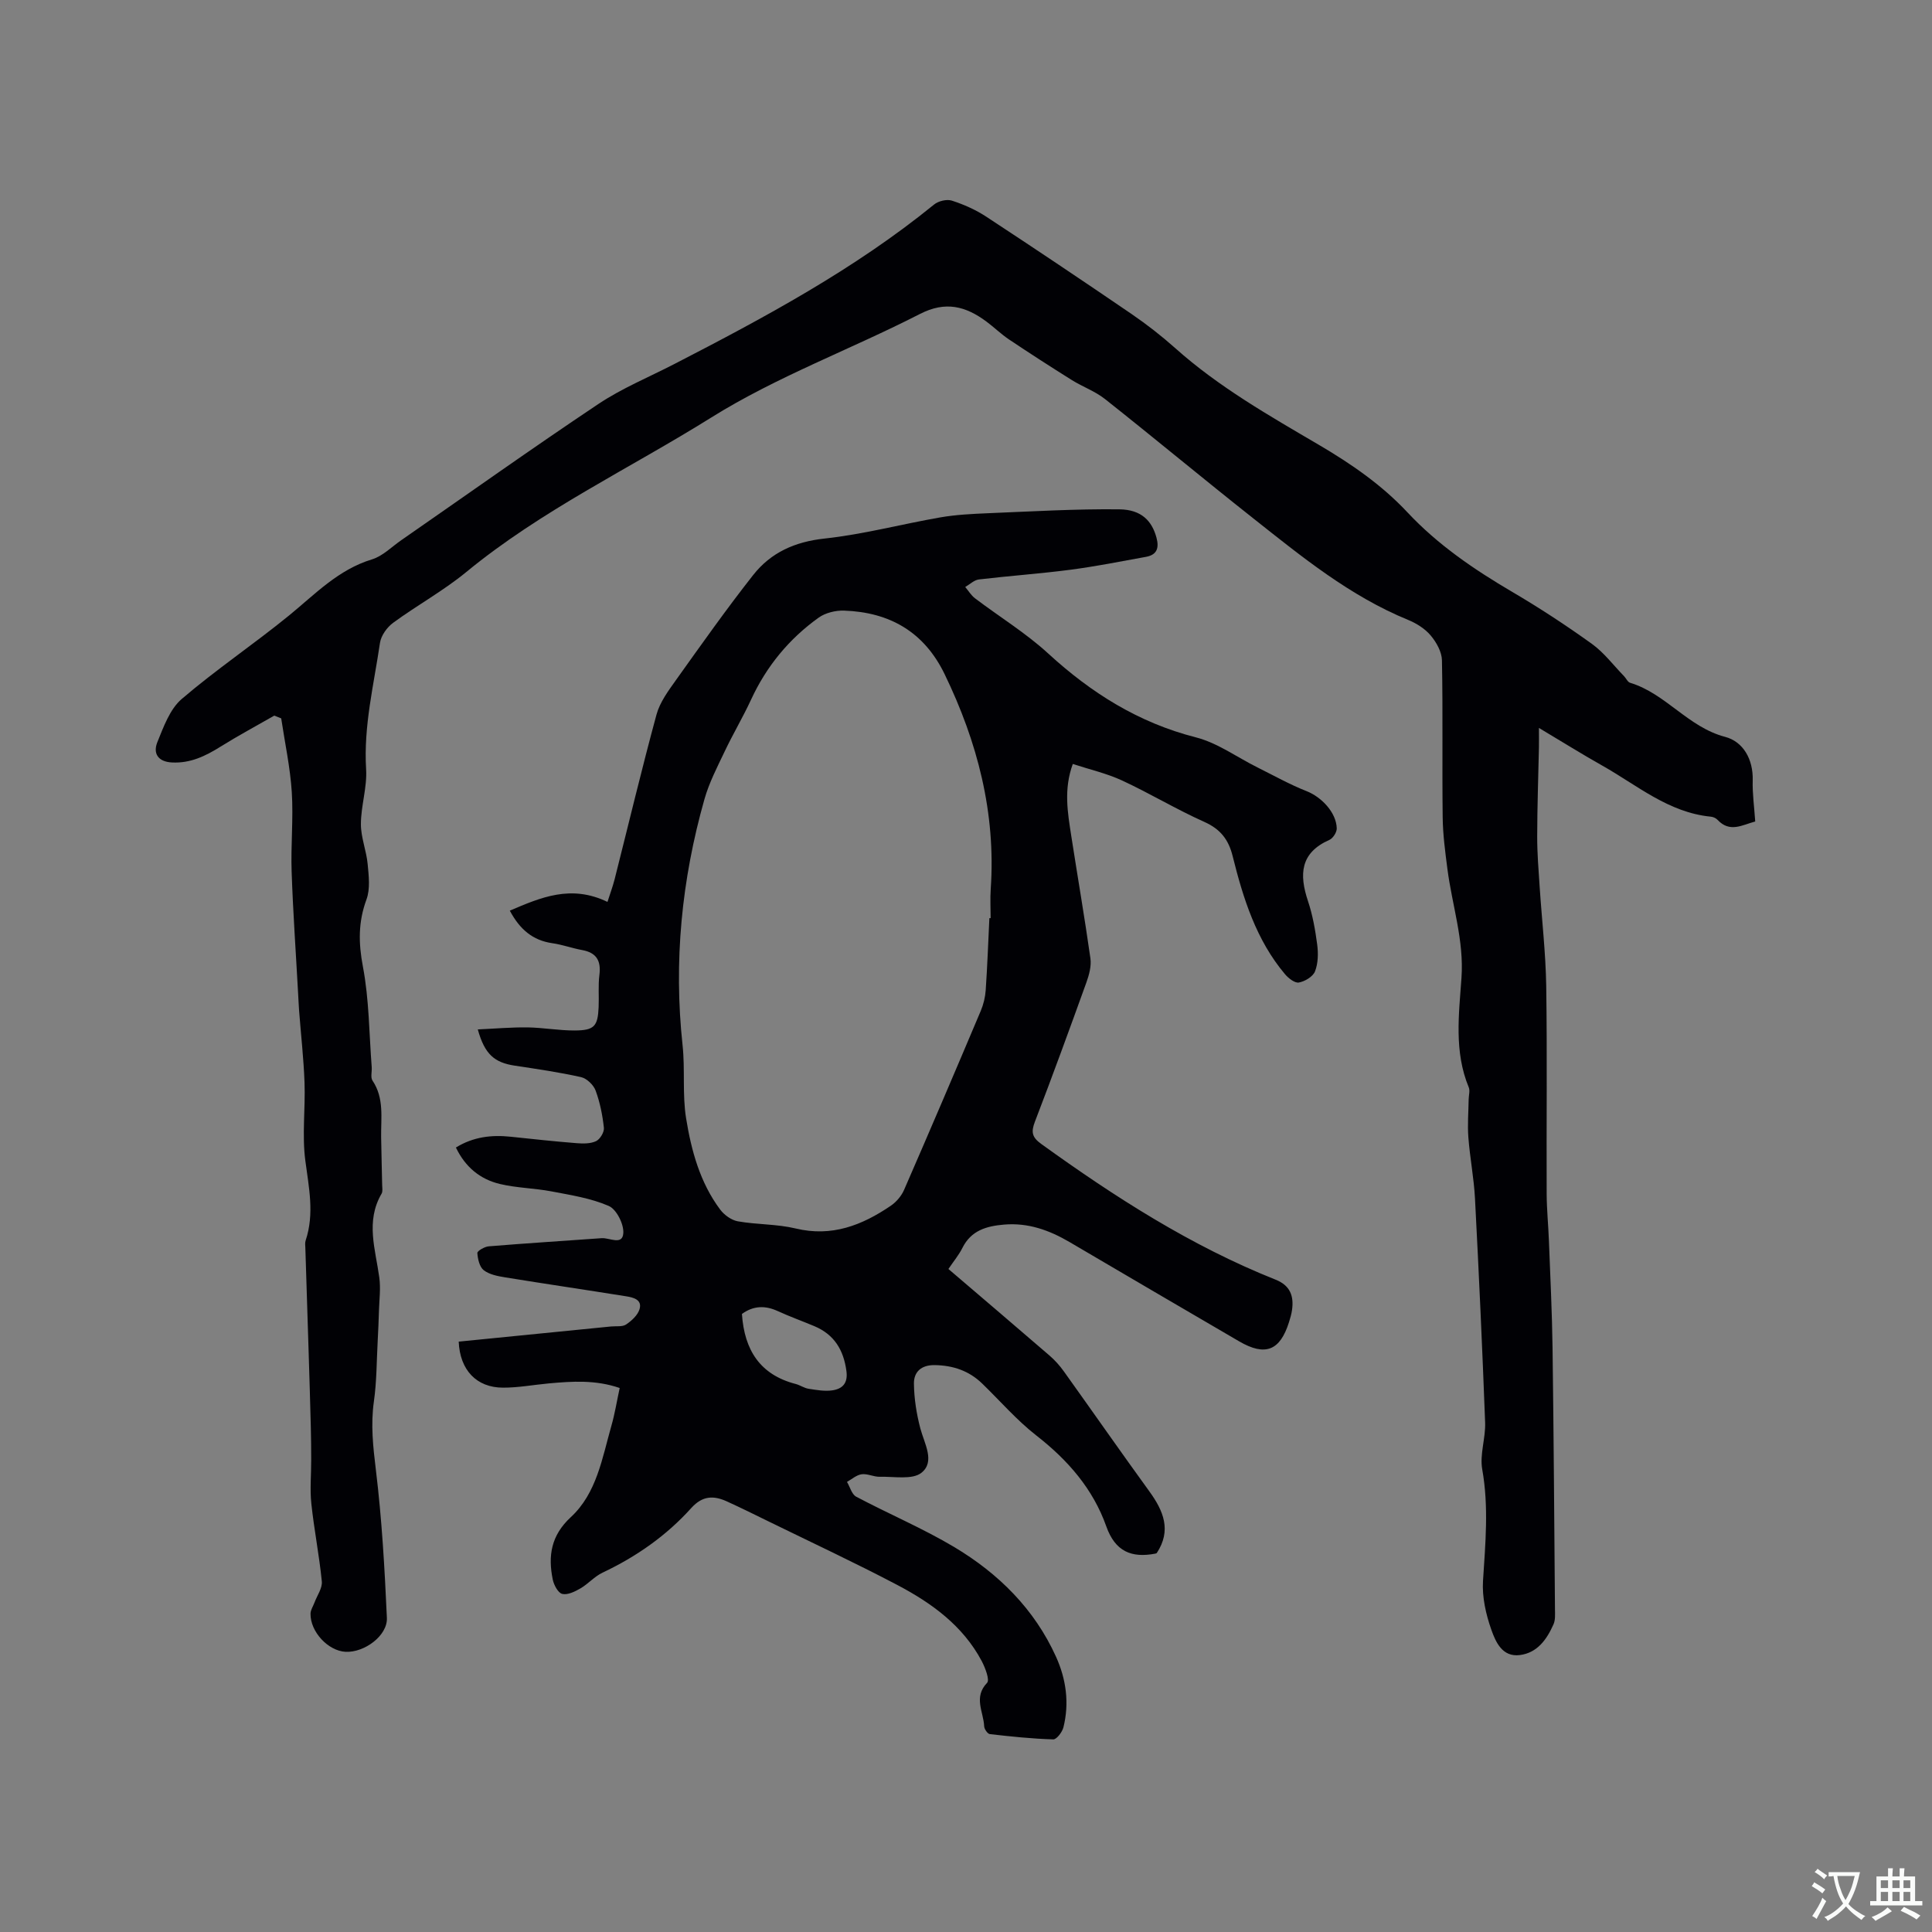
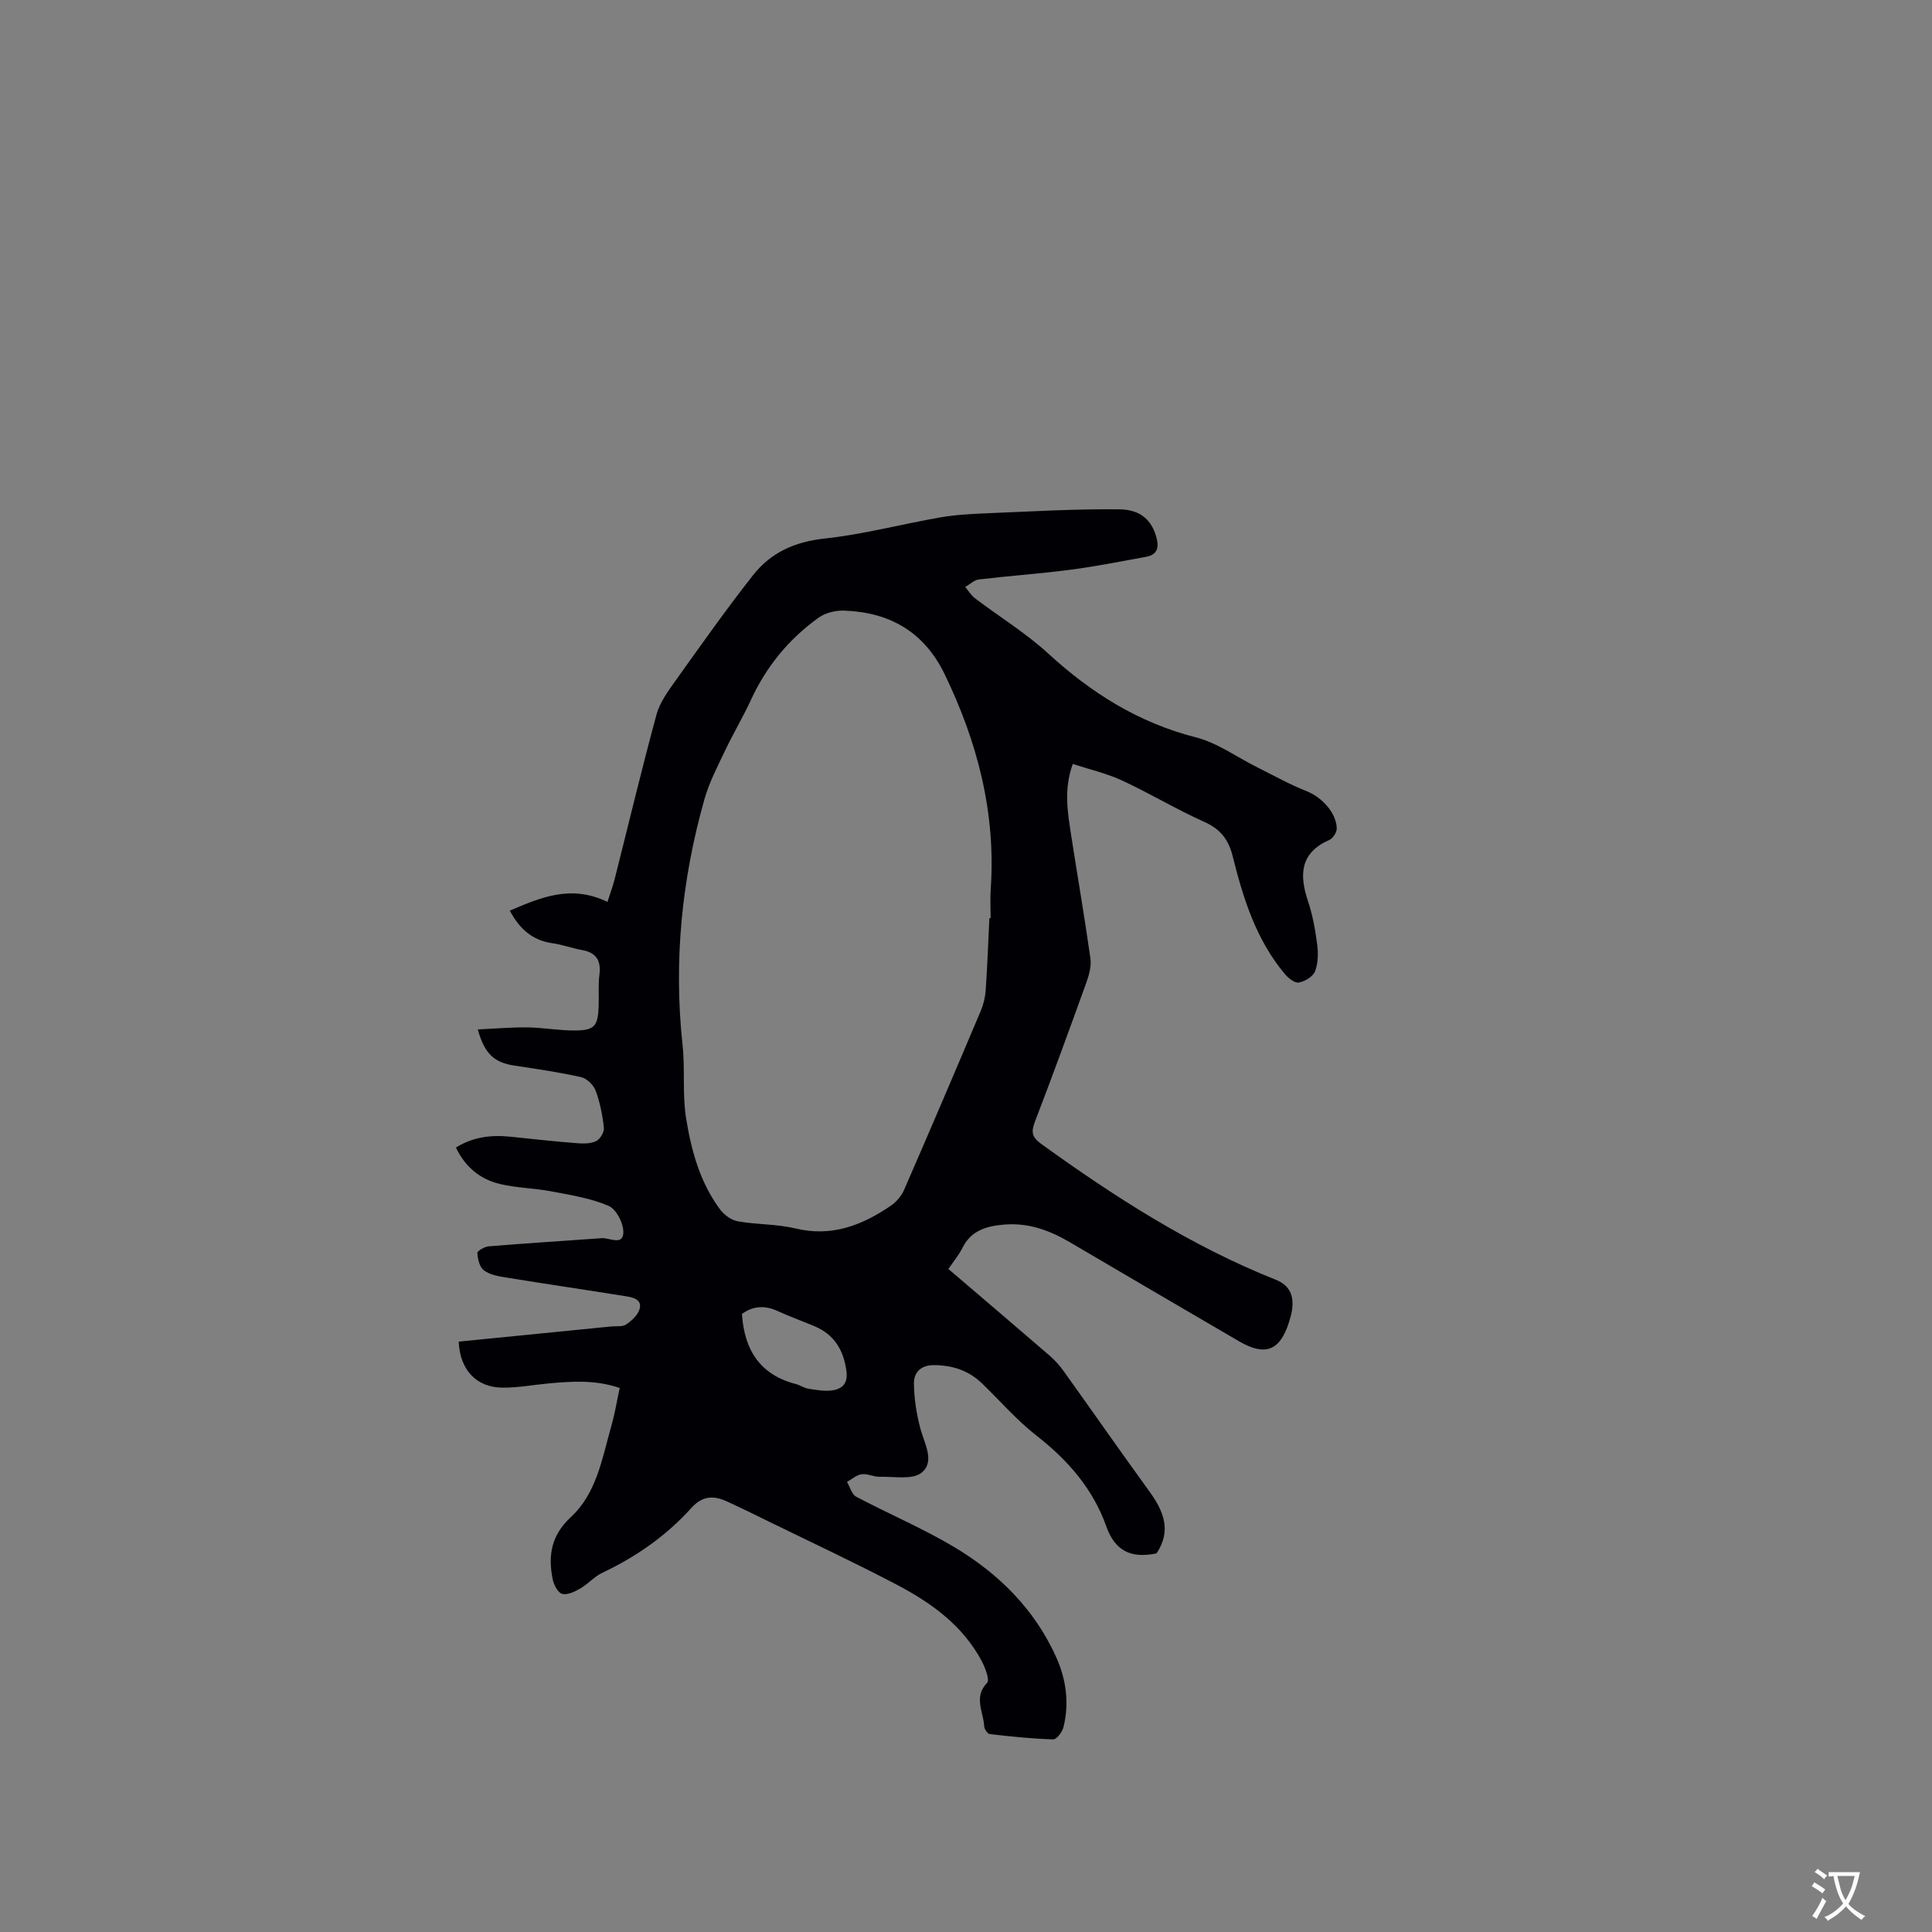
<svg xmlns="http://www.w3.org/2000/svg" enable-background="new 0 0 400 400" viewBox="0 0 400 400">
  <rect x="0" y="0" width="400" height="400" fill="#808080" stroke="none" />
  <path d="m196.36 262.73c7.11 6.08 14.05 11.98 20.94 17.93 1.11.96 2.11 2.08 2.96 3.27 5.92 8.27 11.73 16.61 17.7 24.84 2.93 4.04 4.63 8.08 1.53 12.78-.08.03-.18.09-.28.11-4.95.95-8.32-.44-10.16-5.63-2.75-7.77-7.96-13.74-14.48-18.82-4.07-3.17-7.5-7.16-11.23-10.77-2.73-2.64-6-3.74-9.79-3.81-2.83-.05-4.37 1.42-4.33 3.86.04 3.1.54 6.26 1.33 9.26.84 3.16 3.1 6.86.24 9.16-1.89 1.52-5.69.76-8.65.84-1.24.03-2.54-.68-3.74-.52-1.07.14-2.03 1.02-3.04 1.58.62 1.05.99 2.57 1.9 3.06 6.73 3.57 13.8 6.55 20.32 10.44 9.15 5.47 16.6 12.83 21.07 22.73 2.09 4.63 2.77 9.58 1.52 14.59-.25.98-1.41 2.51-2.1 2.49-4.39-.13-8.77-.59-13.13-1.09-.47-.05-1.16-1.05-1.18-1.64-.13-2.96-2.26-5.99.6-8.97.59-.61-.38-3.13-1.11-4.52-3.9-7.33-10.36-12-17.44-15.73-8.7-4.58-17.62-8.74-26.45-13.06-2.94-1.44-5.88-2.9-8.87-4.26-2.72-1.24-5.04-1.21-7.36 1.36-5.15 5.73-11.39 10.09-18.38 13.39-1.67.79-2.97 2.33-4.59 3.27-1.14.66-2.65 1.4-3.76 1.13-.86-.21-1.73-1.85-1.96-2.98-1-4.9-.36-9.12 3.74-12.91 5.36-4.95 6.49-12.21 8.4-18.91.72-2.51 1.13-5.11 1.72-7.83-5.01-1.72-9.84-1.39-14.68-.95-3.16.29-6.32.89-9.48.88-5.48-.01-8.92-3.64-9.17-9.53 10.5-1.04 21.03-2.09 31.56-3.14 1.05-.1 2.32.11 3.1-.41 1.15-.77 2.41-1.93 2.78-3.17.59-1.97-1.29-2.43-2.74-2.66-8.36-1.34-16.75-2.57-25.11-3.93-1.53-.25-3.25-.58-4.41-1.48-.87-.68-1.24-2.32-1.32-3.56-.02-.43 1.49-1.31 2.35-1.38 7.79-.64 15.6-1.13 23.4-1.69 1.61-.11 4.3 1.55 4.47-1.04.13-1.87-1.41-4.93-3.01-5.63-3.7-1.61-7.86-2.25-11.89-3.02-3.52-.67-7.18-.7-10.66-1.53-4.06-.97-7.15-3.48-9.1-7.55 3.63-2.23 7.4-2.65 11.37-2.23 4.53.48 9.06.97 13.6 1.33 1.35.11 2.89.13 4.05-.42.82-.39 1.71-1.86 1.62-2.75-.28-2.62-.81-5.27-1.72-7.73-.43-1.16-1.82-2.5-3-2.77-4.51-1.01-9.11-1.68-13.69-2.37-4.26-.64-6.26-2.34-7.7-7.51 3.55-.16 6.92-.46 10.28-.42 3.27.05 6.55.66 9.82.64 4.02-.02 4.75-.88 4.92-4.84.1-2.22-.12-4.48.16-6.67.37-2.93-.61-4.6-3.57-5.14-2.08-.38-4.09-1.12-6.18-1.42-4.04-.58-6.72-2.84-8.8-6.74 6.44-2.75 12.67-5.45 20.22-1.81.51-1.6 1.07-3.1 1.47-4.64 2.88-11.38 5.6-22.81 8.68-34.14.7-2.57 2.45-4.93 4.04-7.16 5.23-7.32 10.42-14.68 15.98-21.74 3.66-4.65 8.63-6.89 14.78-7.55 8.05-.87 15.96-2.99 23.96-4.38 3.22-.56 6.52-.72 9.8-.86 9.08-.37 18.17-.91 27.25-.81 4.61.05 6.78 2.42 7.71 5.88.58 2.17.07 3.55-2.18 3.96-5.2.95-10.4 1.98-15.64 2.67-6.3.82-12.64 1.26-18.95 2.01-.99.12-1.89 1.02-2.83 1.56.67.79 1.22 1.73 2.02 2.34 5.05 3.83 10.53 7.18 15.17 11.44 8.92 8.18 18.71 14.33 30.59 17.36 4.48 1.15 8.49 4.11 12.73 6.22 3.38 1.68 6.69 3.54 10.19 4.92 3.06 1.21 6.13 4.4 6.22 7.69.02.81-.78 2.06-1.52 2.39-6.07 2.68-6.27 7.17-4.44 12.66.97 2.89 1.51 5.97 1.91 9 .24 1.83.2 3.89-.45 5.56-.42 1.08-2.08 2.08-3.34 2.31-.84.16-2.17-.89-2.88-1.73-5.96-7.08-8.65-15.67-10.83-24.43-.85-3.44-2.54-5.61-5.88-7.1-5.79-2.59-11.26-5.9-17.02-8.57-3.2-1.48-6.73-2.28-10.2-3.42-1.92 5.27-1.06 10.08-.32 14.87 1.31 8.46 2.77 16.91 3.97 25.38.22 1.58-.26 3.37-.81 4.92-3.48 9.66-7 19.31-10.68 28.89-.81 2.11-.65 3.21 1.32 4.62 15.24 10.99 30.98 21.11 48.53 28.1 3.03 1.21 3.8 3.42 3.37 6.34-.12.83-.37 1.65-.62 2.46-1.86 5.9-4.91 7.11-10.32 3.96-11.72-6.82-23.41-13.69-35.1-20.55-4.2-2.46-8.58-4.05-13.58-3.62-3.66.31-6.82 1.22-8.62 4.84-.72 1.44-1.76 2.68-2.89 4.35zm8.48-72.64h.26c0-2.01-.12-4.03.02-6.04 1.08-15.75-2.74-30.42-9.55-44.48-4.24-8.75-11.38-12.82-20.81-13.15-1.75-.06-3.86.45-5.26 1.45-6.13 4.39-10.8 10.06-13.99 16.96-1.68 3.64-3.75 7.11-5.47 10.74-1.54 3.23-3.22 6.47-4.19 9.89-4.73 16.68-6.4 33.65-4.53 50.95.54 5.01-.07 10.18.73 15.13 1.08 6.68 2.88 13.3 7.04 18.87.84 1.13 2.33 2.21 3.67 2.45 3.95.7 8.08.55 11.96 1.48 7.49 1.81 13.77-.66 19.72-4.71 1.14-.78 2.19-2.02 2.74-3.28 5.37-12.32 10.65-24.69 15.88-37.07.56-1.33.92-2.83 1.02-4.27.34-4.97.52-9.95.76-14.92zm-51.23 81.95c.5 7.51 3.78 12.6 11.14 14.5.91.24 1.75.85 2.66.99 1.64.25 3.36.57 4.97.32 2.04-.32 3.21-1.46 2.86-4.01-.59-4.37-2.53-7.54-6.63-9.27-2.53-1.06-5.11-1.99-7.6-3.13-2.62-1.2-5.05-1.11-7.4.6z" fill="#010105" />
-   <path d="m56.79 148.16c-3.71 2.13-7.49 4.15-11.12 6.42-3.12 1.95-6.25 3.48-10.07 3.28-2.93-.15-3.95-1.91-3.02-4.21 1.29-3.17 2.59-6.83 5.04-8.93 7.13-6.11 14.98-11.38 22.26-17.32 5.38-4.4 10.16-9.47 17.14-11.59 2.23-.68 4.08-2.61 6.09-3.99 13.58-9.42 27.04-19 40.78-28.18 4.9-3.27 10.45-5.55 15.72-8.27 18.76-9.67 37.33-19.64 53.8-33.04.89-.72 2.62-1.13 3.67-.79 2.47.8 4.94 1.89 7.11 3.32 10.1 6.63 20.13 13.35 30.1 20.16 3.14 2.15 6.17 4.51 9.01 7.04 9 8.05 19.42 13.97 29.74 20.03 6.71 3.94 13.03 8.29 18.37 14 6.29 6.72 13.79 11.82 21.69 16.46 5.65 3.32 11.16 6.93 16.49 10.76 2.51 1.81 4.45 4.42 6.64 6.67.44.45.75 1.22 1.26 1.38 7.39 2.23 12 9.19 19.68 11.2 3.72.98 5.83 4.61 5.71 9.01-.08 2.74.32 5.49.52 8.51-2.72.73-5.26 2.38-7.8-.34-.33-.36-.92-.62-1.42-.66-8.76-.86-15.26-6.53-22.5-10.6-4.21-2.37-8.31-4.94-13.06-7.77 0 1.78.02 2.89 0 4.01-.13 6.15-.35 12.29-.36 18.44-.01 3.48.28 6.96.51 10.44.45 6.86 1.25 13.71 1.36 20.57.21 14.31.03 28.63.09 42.95.01 3.28.35 6.55.47 9.83.28 7.39.65 14.78.75 22.18.24 18.02.35 36.05.5 54.07.01 1.04.1 2.21-.31 3.11-1.37 3.09-3.32 5.88-6.94 6.35-3.66.48-5.03-2.72-5.92-5.23-1.13-3.19-1.94-6.77-1.73-10.11.49-7.73 1.22-15.36-.16-23.11-.55-3.09.72-6.47.6-9.69-.58-15.47-1.29-30.93-2.1-46.39-.22-4.22-1.05-8.42-1.37-12.64-.2-2.6.02-5.24.06-7.86.01-.84.31-1.8.02-2.51-3.06-7.37-2.04-15.09-1.51-22.62.56-7.83-1.94-15.07-2.91-22.6-.46-3.56-.94-7.14-.98-10.72-.13-10.82.06-21.64-.15-32.45-.03-1.76-1.14-3.75-2.33-5.16-1.17-1.4-2.94-2.51-4.66-3.22-12.05-4.93-22-13.06-32.05-21.01-10.31-8.15-20.41-16.56-30.72-24.72-2.04-1.62-4.62-2.53-6.85-3.92-4.38-2.74-8.72-5.54-13.01-8.41-1.67-1.12-3.12-2.55-4.74-3.75-4.26-3.14-8.41-4.26-13.71-1.54-14.31 7.33-29.63 12.96-43.19 21.43-16.94 10.59-35.17 19.19-50.74 32-4.73 3.89-10.19 6.88-15.14 10.51-1.27.93-2.51 2.65-2.73 4.16-1.27 8.67-3.42 17.23-2.87 26.16.23 3.74-1.07 7.56-1.08 11.35-.01 2.76 1.14 5.5 1.4 8.29.23 2.44.56 5.15-.25 7.34-1.72 4.67-1.66 9.01-.73 13.91 1.29 6.8 1.28 13.85 1.82 20.79.07.94-.28 2.12.16 2.78 2.46 3.66 1.73 7.73 1.79 11.71.05 3.28.15 6.57.21 9.85.01.63.16 1.38-.12 1.86-3.35 5.73-1.26 11.53-.47 17.36.31 2.24 0 4.56-.07 6.85-.06 2.07-.15 4.15-.26 6.22-.23 4.2-.2 8.44-.79 12.59-.68 4.79-.17 9.39.41 14.16 1.24 10.16 1.82 20.41 2.28 30.64.17 3.68-4.66 7.22-8.54 7.03-3.62-.18-7.33-4.14-7.27-7.9.01-.76.53-1.52.81-2.27.54-1.47 1.66-2.99 1.53-4.4-.53-5.39-1.6-10.72-2.17-16.1-.32-2.97-.02-6-.03-9.01 0-2.3-.02-4.59-.08-6.89-.13-5.06-.28-10.12-.44-15.18-.23-7.28-.47-14.57-.69-21.85-.02-.52-.1-1.09.06-1.56 1.85-5.55.66-10.98-.07-16.57-.69-5.29.03-10.75-.16-16.12-.18-4.95-.74-9.88-1.12-14.82-.09-1.16-.13-2.32-.2-3.48-.46-8.45-1.06-16.89-1.35-25.35-.19-5.5.38-11.03.03-16.51-.33-5.11-1.43-10.17-2.19-15.25-.48-.2-.95-.39-1.43-.57z" fill="#010105" />
  <g fill="#fafbfa">
-     <path d="m377.9 391.2c-.2.3-.4.5-.6.8-.7-.6-1.4-1-2.2-1.5.2-.3.4-.5.5-.8.6.4 1.4.8 2.3 1.5zm-1.8 6.1c-.2-.2-.5-.4-.9-.6.4-.6.8-1.2 1.2-1.9s.7-1.3.9-1.9c.3.3.5.5.8.7-.7 1.3-1.4 2.6-2 3.7zm2.2-9c-.3.3-.5.5-.6.8-.6-.6-1.3-1.1-2-1.5.3-.3.5-.5.6-.7.6.5 1.3.9 2 1.4zm.3.2v-.9h2 4.5c-.3 1.3-.6 2.5-1 3.6s-.9 2.1-1.4 3c.4.5 1 1 1.6 1.4s1.2.8 1.9 1.1c-.3.2-.5.4-.8.8-.4-.3-1-.7-1.6-1.2s-1.2-1.1-1.6-1.6c-.5.6-1.1 1.1-1.7 1.6s-1.4.9-2.1 1.4c-.1-.3-.3-.5-.7-.8.6-.2 1.2-.5 1.9-1s1.4-1.1 2-1.8c-.5-.8-.9-1.6-1.2-2.5s-.6-2-.8-3.2c-.4.1-.7.1-1 .1zm2.5 2.7c.3 1 .7 1.7 1 2.2.3-.5.6-1.1 1-2s.6-1.9.9-3h-3.2-.4c.1.9.3 1.8.7 2.8z" />
-     <path d="m396.5 388.5v1.5 3.6h1.5v.9c-.4 0-1 0-1.7 0h-7.9c-.5 0-.9 0-1.2 0v-.9h1.3v-3.5c0-.7 0-1.2 0-1.6h2.4c0-.8 0-1.4 0-1.7h1c0 .3-.1.8-.1 1.7h1.5c0-.8 0-1.4 0-1.7h1c0 .3-.1.9-.1 1.7zm-8.2 9.2c-.2-.3-.5-.5-.8-.8.8-.3 1.4-.6 1.9-.9s1-.7 1.4-1.1c.3.3.6.5.9.8-1.6 1-2.8 1.6-3.4 2zm2.6-6.8v-1.6h-1.5v1.6zm0 2.7v-1.9h-1.5v1.9zm2.4-2.7v-1.6h-1.5v1.6zm0 2.7v-1.9h-1.5v1.9zm.2 2 .7-.8c.4.2.9.5 1.6.8s1.3.7 1.8 1c-.3.3-.5.5-.8.8-.4-.3-1.5-1-3.3-1.8zm2-4.7v-1.6h-1.4v1.6zm0 2.7v-1.9h-1.4v1.9z" />
+     <path d="m377.9 391.2c-.2.3-.4.5-.6.8-.7-.6-1.4-1-2.2-1.5.2-.3.4-.5.5-.8.6.4 1.4.8 2.3 1.5zm-1.8 6.1c-.2-.2-.5-.4-.9-.6.4-.6.8-1.2 1.2-1.9s.7-1.3.9-1.9c.3.3.5.5.8.7-.7 1.3-1.4 2.6-2 3.7zm2.2-9c-.3.3-.5.5-.6.8-.6-.6-1.3-1.1-2-1.5.3-.3.5-.5.6-.7.6.5 1.3.9 2 1.4zm.3.2v-.9h2 4.5c-.3 1.3-.6 2.5-1 3.6s-.9 2.1-1.4 3c.4.5 1 1 1.6 1.4s1.2.8 1.9 1.1c-.3.2-.5.4-.8.8-.4-.3-1-.7-1.6-1.2s-1.2-1.1-1.6-1.6c-.5.6-1.1 1.1-1.7 1.6s-1.4.9-2.1 1.4c-.1-.3-.3-.5-.7-.8.6-.2 1.2-.5 1.9-1s1.4-1.1 2-1.8c-.5-.8-.9-1.6-1.2-2.5s-.6-2-.8-3.2c-.4.1-.7.1-1 .1zm2.5 2.7c.3 1 .7 1.7 1 2.2.3-.5.6-1.1 1-2s.6-1.9.9-3h-3.2-.4z" />
  </g>
</svg>